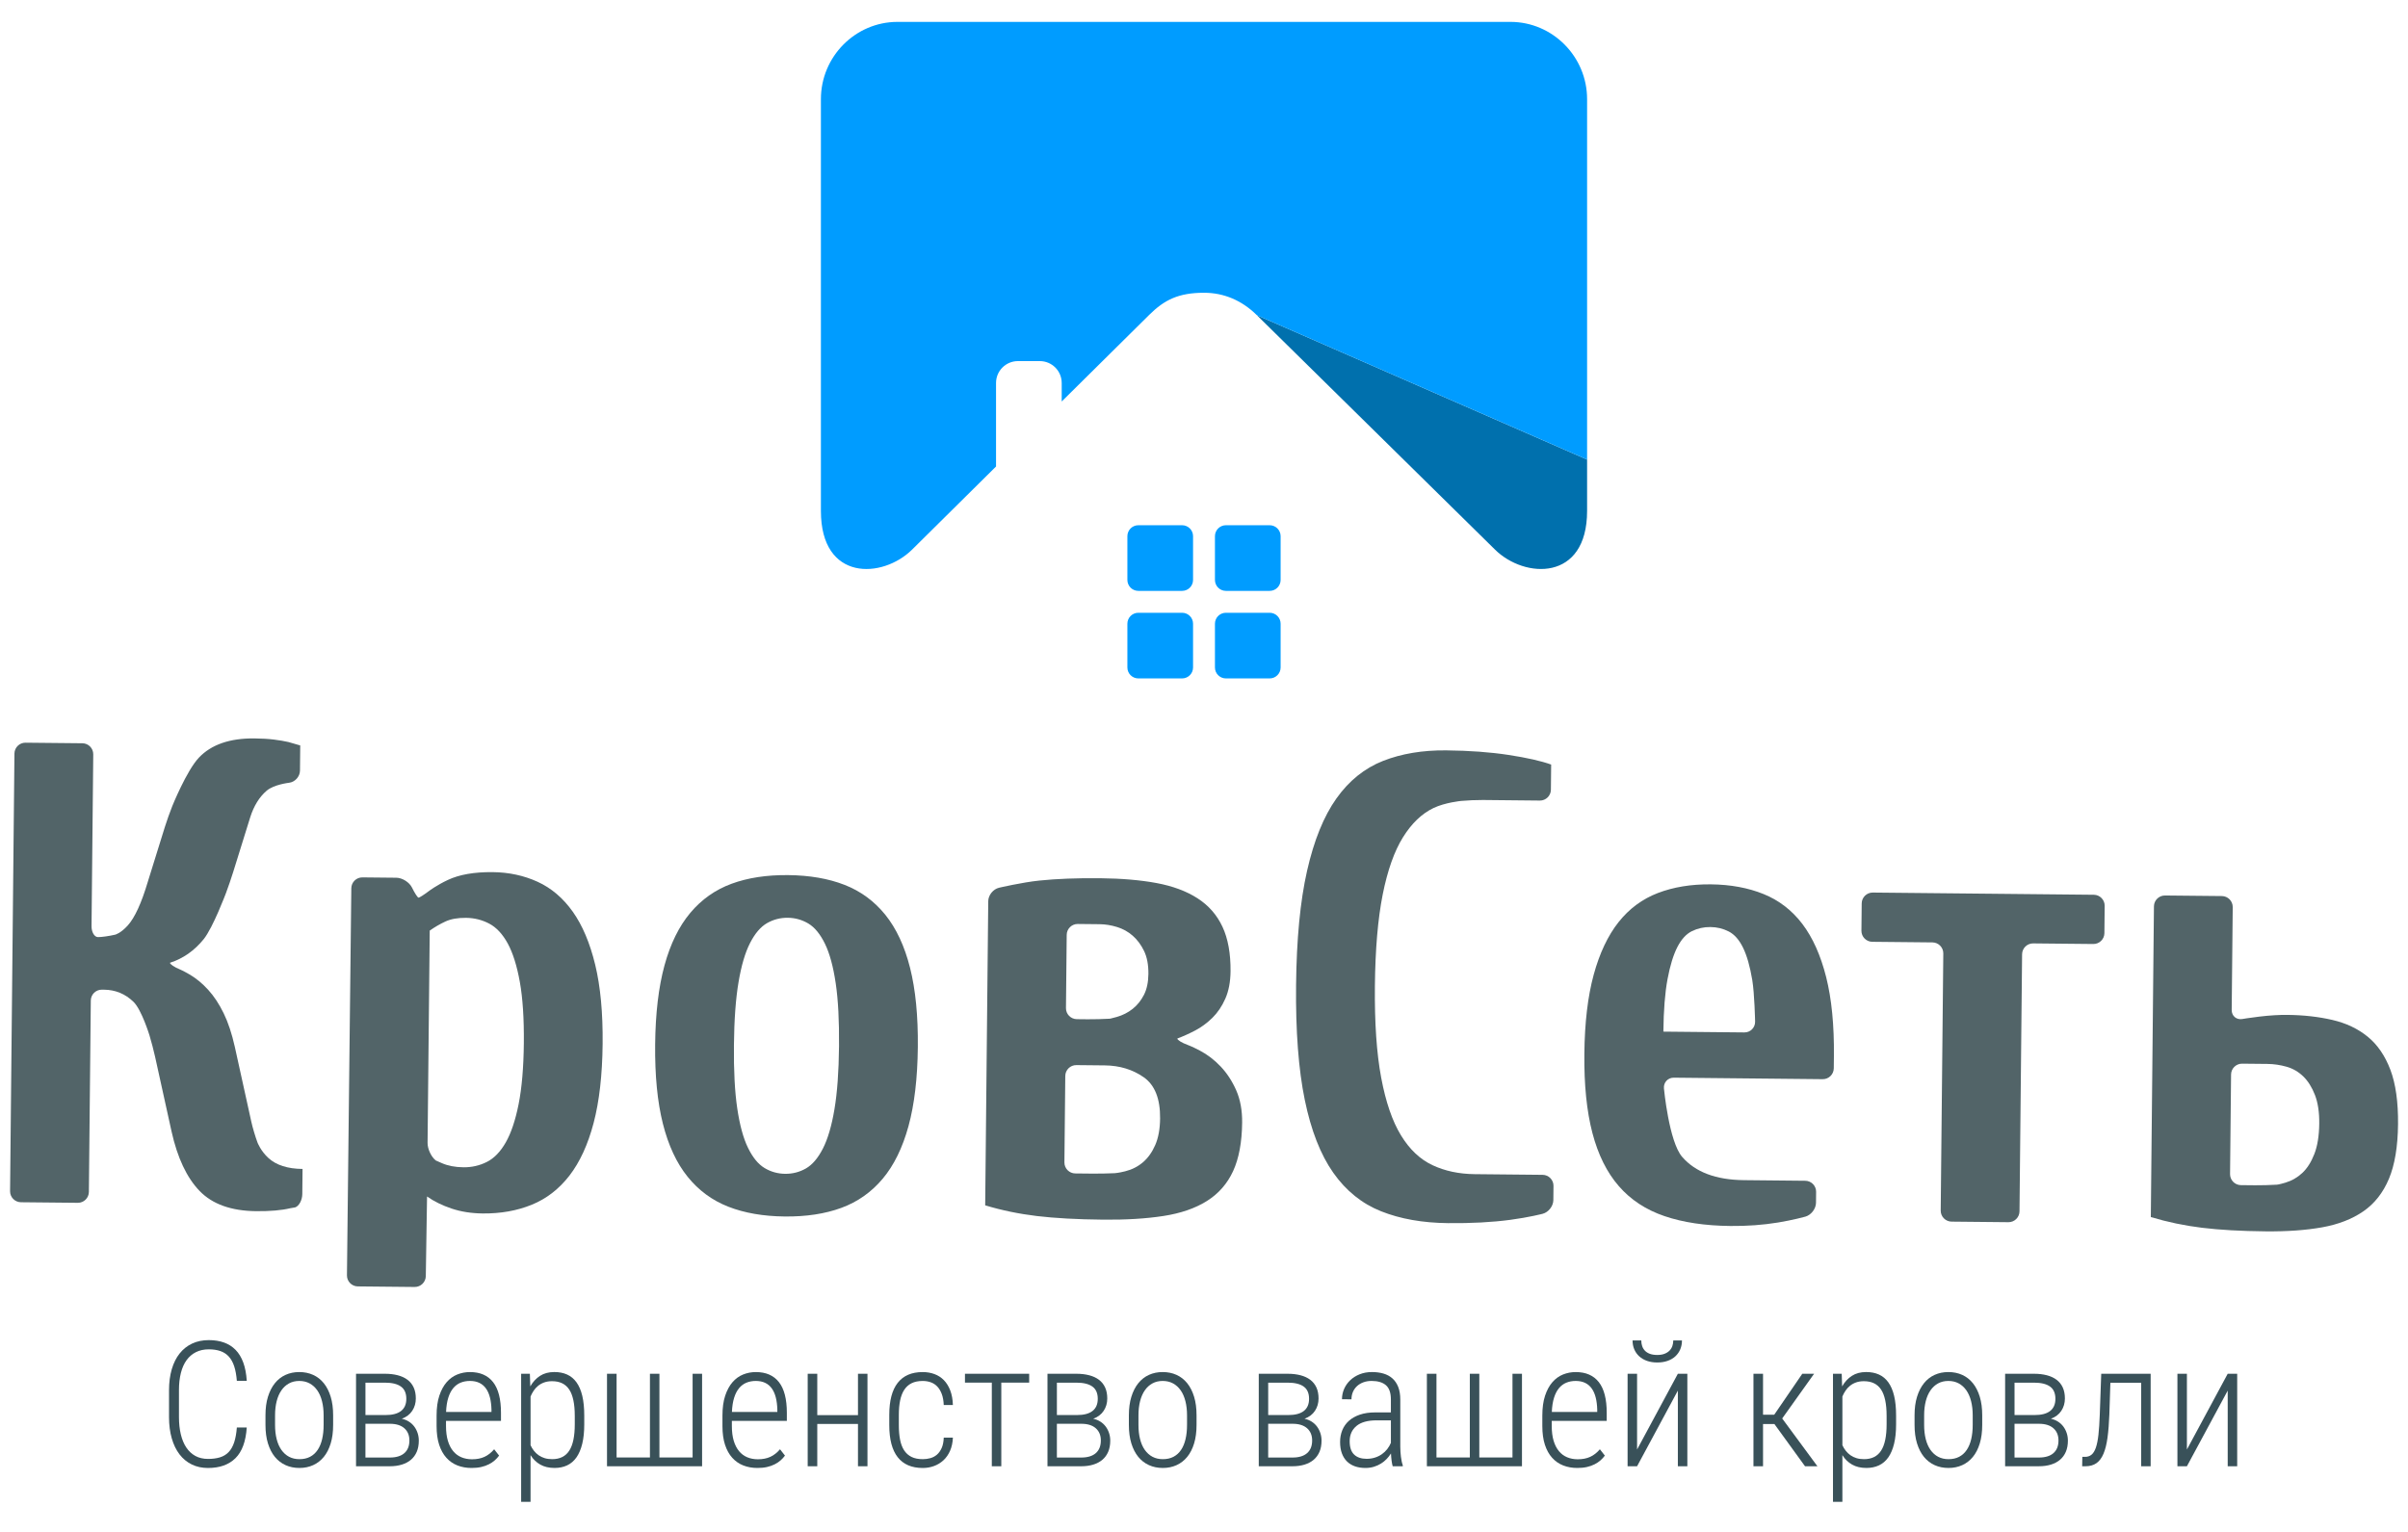
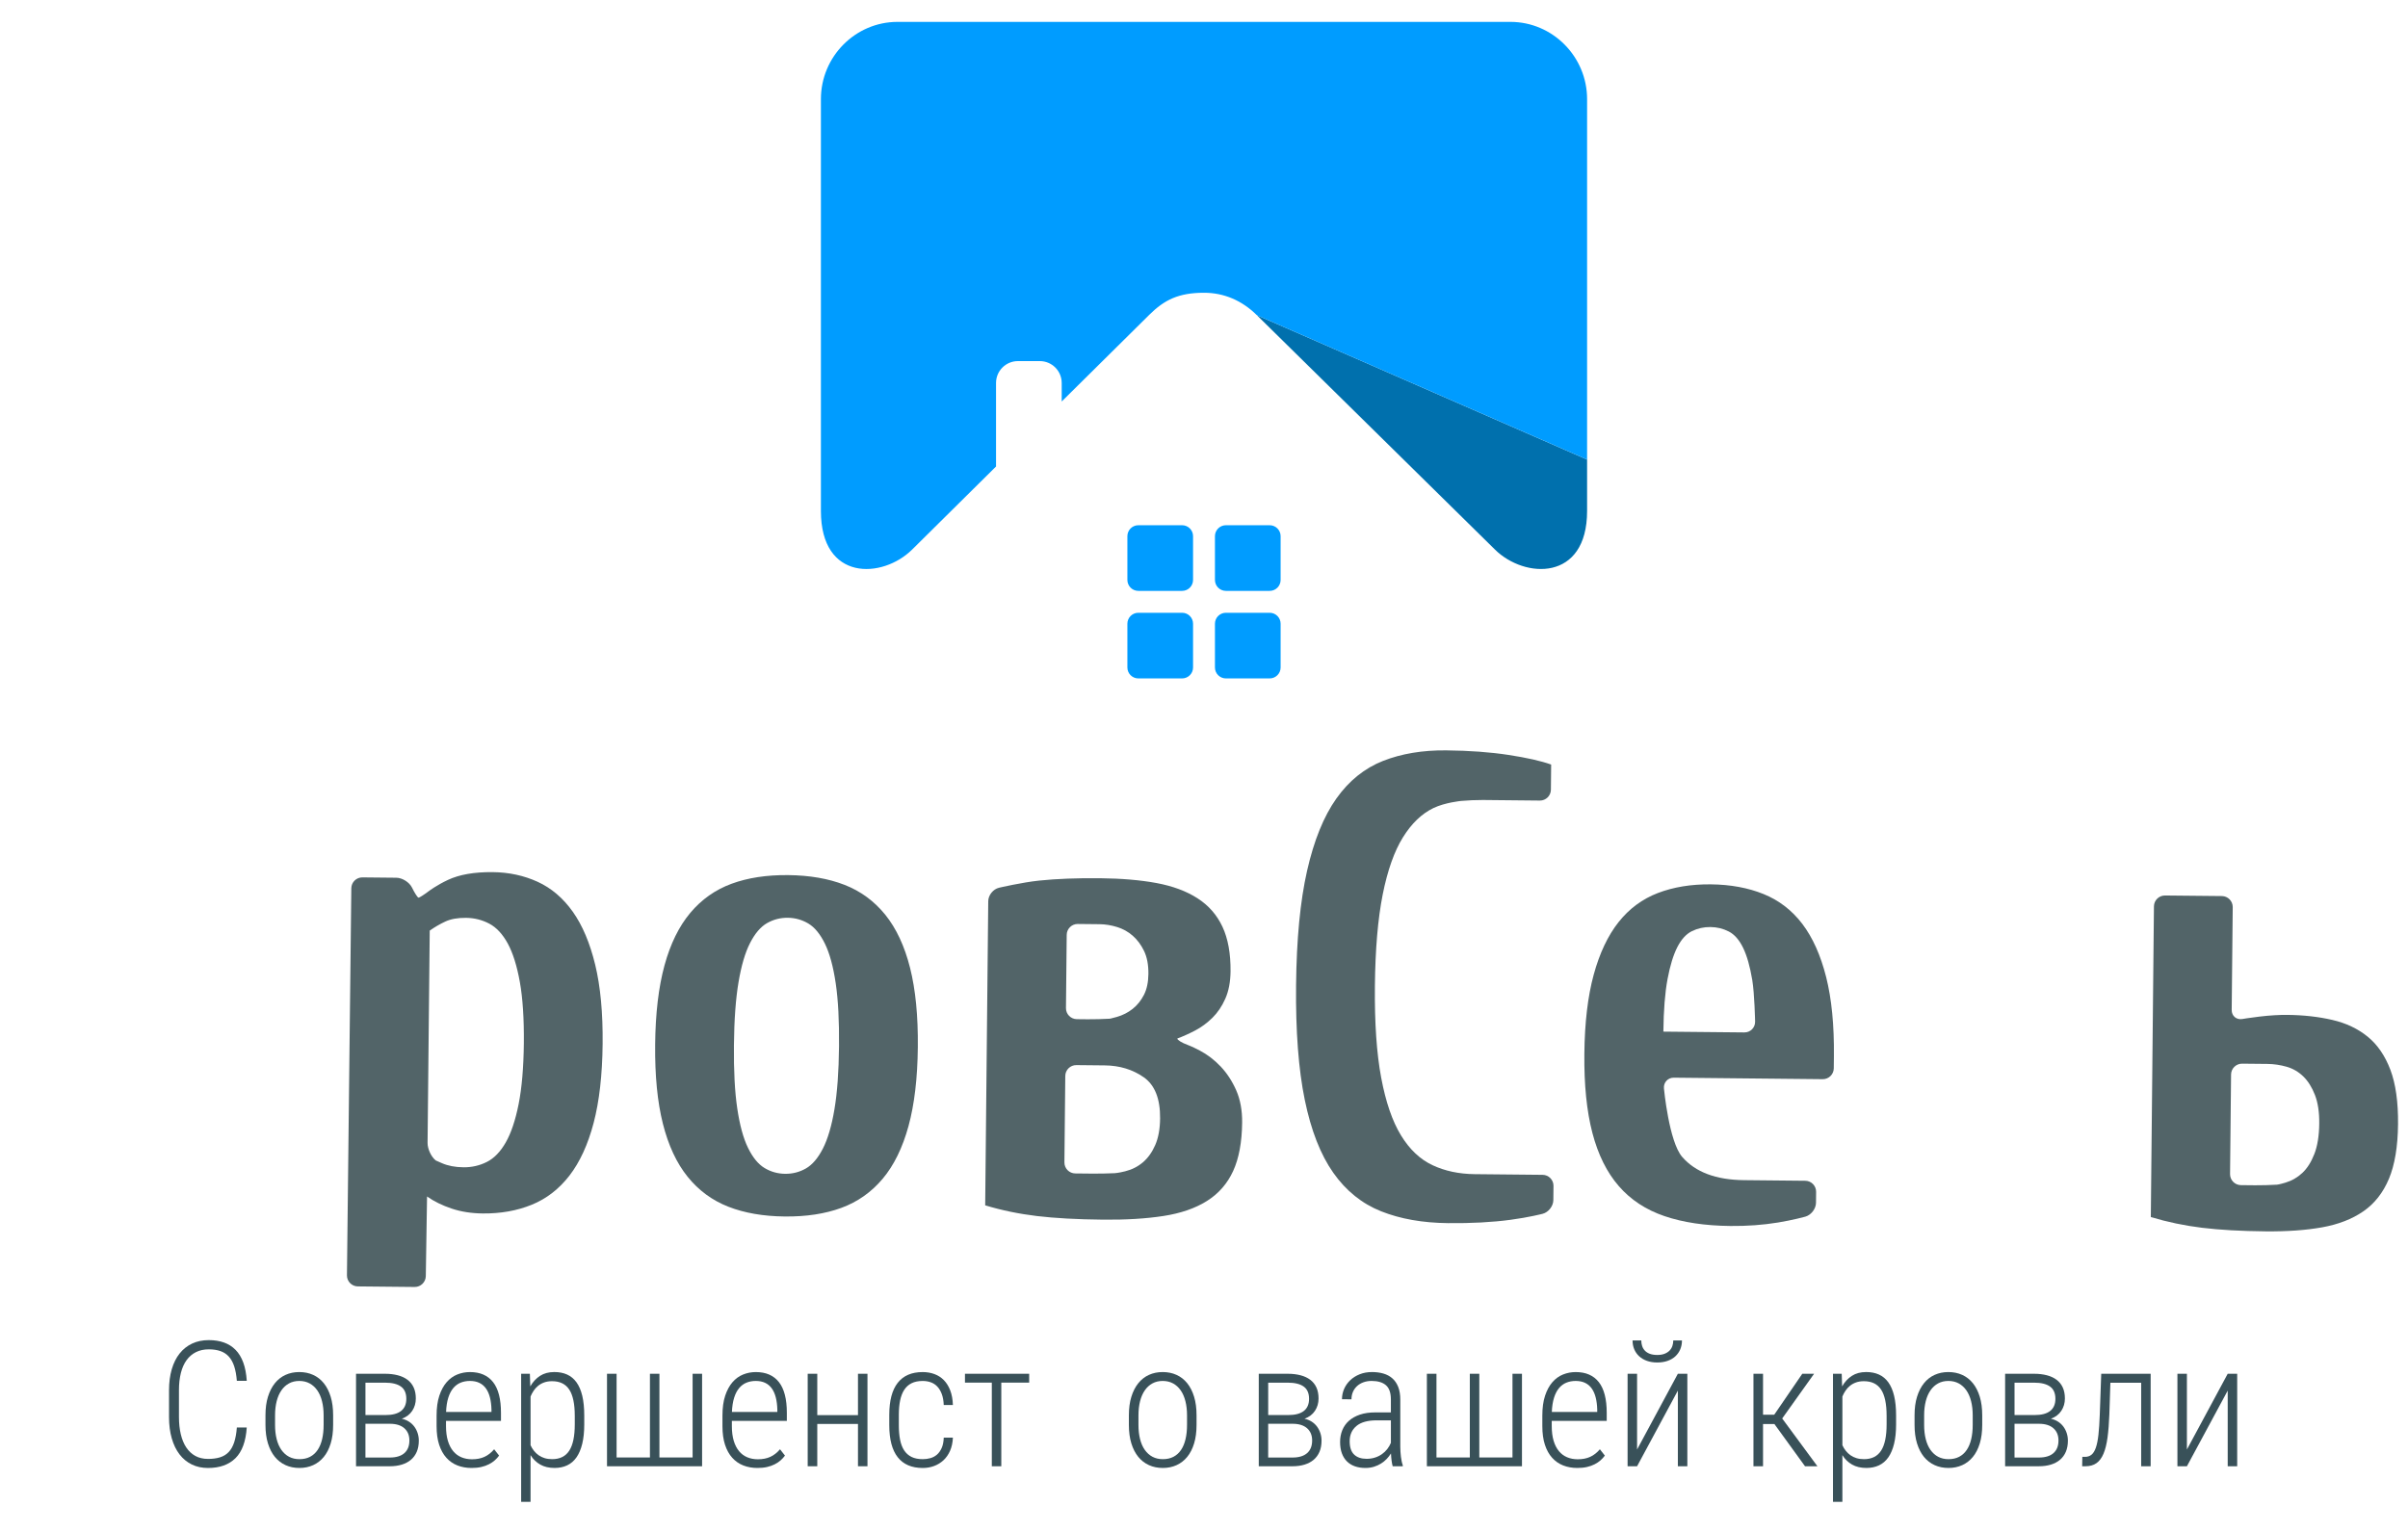
<svg xmlns="http://www.w3.org/2000/svg" version="1.1" id="Слой_1" x="0px" y="0px" width="220px" height="140px" viewBox="0 0 220 140" enable-background="new 0 0 220 140" xml:space="preserve">
  <g>
    <g>
      <g>
-         <path fill="#526468" d="M15.529,87.987c-0.002,0.132,0.414,0.409,0.924,0.614c0,0,0.268,0.108,0.866,0.454     c0.596,0.347,1.162,0.813,1.696,1.397c0.534,0.586,1.007,1.3,1.418,2.145c0.411,0.844,0.751,1.867,1.02,3.07l1.507,6.841     c0.118,0.537,0.374,1.398,0.568,1.912c0,0,0.291,0.771,1.004,1.418c0.714,0.647,1.75,0.978,3.11,0.991l-0.023,2.3     c-0.006,0.55-0.299,1.096-0.653,1.213c0,0,0,0-0.44,0.076c-0.803,0.192-1.844,0.282-3.123,0.27     c-2.28-0.023-4.005-0.641-5.172-1.853c-1.168-1.212-2.02-3.021-2.556-5.426l-1.507-6.841c-0.118-0.537-0.346-1.407-0.506-1.933     c0,0-0.716-2.354-1.468-3.081c-0.753-0.728-1.649-1.097-2.688-1.107l-0.199-0.002c-0.55-0.005-1.004,0.44-1.01,0.99     l-0.176,17.499c-0.006,0.55-0.46,0.995-1.01,0.99l-5.2-0.052c-0.55-0.006-0.995-0.46-0.99-1.01L1.32,68.864     c0.006-0.55,0.46-0.995,1.01-0.99l5.2,0.052c0.55,0.006,0.995,0.46,0.99,1.01L8.363,84.635c-0.006,0.55,0.26,1.003,0.59,1.006     s1.038-0.097,1.573-0.224c0,0,0.49-0.116,1.137-0.829c0.647-0.714,1.26-2.047,1.841-4.002l1.563-5.027     c0.163-0.525,0.465-1.372,0.67-1.883c0,0,1.309-3.256,2.442-4.444c1.131-1.188,2.816-1.771,5.058-1.749     c0.68,0.007,1.279,0.042,1.799,0.107s0.959,0.141,1.317,0.224c0.439,0.124,0.798,0.228,1.077,0.311l-0.023,2.3     c-0.006,0.55-0.457,1.05-1.004,1.112c0,0-1.379,0.155-2.044,0.728c-0.666,0.573-1.164,1.379-1.495,2.415L21.3,79.707     c-0.163,0.525-0.455,1.376-0.648,1.891c0,0-1.191,3.179-2.042,4.23C17.76,86.88,16.733,87.601,15.529,87.987L15.529,87.987z" />
-       </g>
+         </g>
      <g>
        <path fill="#526468" d="M45.013,79.703c1.479,0.015,2.848,0.309,4.101,0.881c1.255,0.573,2.325,1.485,3.214,2.733     c0.887,1.249,1.569,2.865,2.051,4.851c0.48,1.984,0.706,4.397,0.678,7.237c-0.029,2.84-0.303,5.247-0.823,7.222     s-1.257,3.578-2.208,4.809c-0.953,1.23-2.102,2.119-3.447,2.665c-1.346,0.547-2.838,0.812-4.478,0.796     c-1.041-0.011-1.988-0.161-2.846-0.449c-0.858-0.288-1.604-0.655-2.239-1.103l-0.114,7.28c-0.009,0.55-0.466,0.995-1.016,0.99     l-5.199-0.052c-0.55-0.006-0.995-0.46-0.989-1.01l0.399-35.379c0.006-0.55,0.461-0.995,1.011-0.99l3.1,0.031     c0.55,0.005,1.197,0.414,1.438,0.909l0.006,0.012c0.241,0.494,0.506,0.9,0.588,0.9s0.508-0.271,0.946-0.604     c0,0,0.695-0.529,1.74-1.019C41.97,79.923,43.333,79.687,45.013,79.703z M39.064,104.445c-0.006,0.55,0.329,1.273,0.744,1.606     c0,0,0,0,0.558,0.246c0.558,0.245,1.216,0.372,1.977,0.38c0.759,0.008,1.472-0.154,2.136-0.488     c0.663-0.333,1.238-0.927,1.728-1.783c0.488-0.854,0.88-2.021,1.175-3.498c0.294-1.477,0.454-3.335,0.477-5.575     c0.022-2.239-0.1-4.101-0.364-5.584c-0.266-1.482-0.634-2.656-1.104-3.522c-0.472-0.863-1.035-1.469-1.691-1.816     c-0.657-0.346-1.366-0.523-2.125-0.53c-0.761-0.008-1.392,0.105-1.895,0.341c-0.502,0.234-0.975,0.51-1.419,0.825L39.064,104.445     z" />
      </g>
      <g>
        <path fill="#526468" d="M72.011,79.975c1.959,0.02,3.677,0.317,5.151,0.892c1.474,0.575,2.715,1.488,3.724,2.737     c1.007,1.251,1.76,2.868,2.261,4.854c0.5,1.984,0.736,4.397,0.708,7.237c-0.029,2.84-0.313,5.247-0.854,7.222     s-1.326,3.577-2.357,4.807c-1.033,1.229-2.293,2.117-3.777,2.662c-1.486,0.545-3.21,0.808-5.169,0.788     c-1.961-0.02-3.678-0.317-5.15-0.892c-1.475-0.575-2.716-1.487-3.723-2.737c-1.009-1.25-1.763-2.868-2.263-4.854     c-0.499-1.984-0.735-4.397-0.706-7.237c0.028-2.84,0.313-5.247,0.852-7.222s1.326-3.576,2.359-4.807     c1.031-1.229,2.291-2.117,3.776-2.662C68.328,80.218,70.05,79.955,72.011,79.975z M71.972,83.874     c-0.681-0.007-1.313,0.158-1.896,0.491c-0.584,0.335-1.1,0.939-1.548,1.814c-0.45,0.876-0.801,2.072-1.056,3.59     c-0.256,1.519-0.396,3.437-0.418,5.756c-0.023,2.32,0.077,4.241,0.302,5.764c0.226,1.523,0.551,2.727,0.983,3.609     c0.431,0.885,0.935,1.5,1.512,1.846c0.576,0.346,1.204,0.522,1.885,0.529c0.68,0.007,1.312-0.157,1.896-0.491     c0.582-0.334,1.099-0.939,1.548-1.815c0.448-0.874,0.801-2.07,1.056-3.589c0.256-1.518,0.396-3.436,0.419-5.756     c0.022-2.319-0.078-4.24-0.303-5.764c-0.226-1.522-0.553-2.726-0.983-3.61c-0.432-0.884-0.937-1.498-1.512-1.845     C73.28,84.059,72.652,83.881,71.972,83.874z" />
      </g>
      <g>
        <path fill="#526468" d="M90.288,82.358c0.006-0.55,0.448-1.102,0.984-1.228c0,0,2.102-0.492,3.685-0.656s3.433-0.235,5.553-0.214     c1.96,0.02,3.679,0.167,5.156,0.441c1.476,0.275,2.723,0.738,3.735,1.388c1.015,0.65,1.775,1.518,2.285,2.604     c0.508,1.084,0.755,2.447,0.739,4.087c-0.01,0.96-0.169,1.789-0.476,2.486c-0.307,0.696-0.703,1.282-1.188,1.758     c-0.485,0.476-1.01,0.859-1.572,1.154c-0.563,0.294-1.106,0.539-1.628,0.733l0,0c-0.001,0.132,0.421,0.393,0.939,0.58     c0,0,0.425,0.153,1.121,0.521c0.695,0.367,1.331,0.854,1.905,1.459c0.573,0.606,1.047,1.331,1.419,2.175     c0.37,0.844,0.551,1.826,0.54,2.945c-0.019,1.8-0.294,3.277-0.824,4.432c-0.532,1.156-1.331,2.067-2.397,2.736     c-1.067,0.67-2.393,1.127-3.974,1.37c-1.583,0.244-3.415,0.356-5.494,0.335c-2.4-0.023-4.42-0.135-6.058-0.33     c-1.639-0.197-3.215-0.521-4.729-0.979L90.288,82.358z M99.838,107.255c0.55,0.006,1.449-0.012,1.999-0.039     c0,0,0.331-0.016,0.954-0.171c0.621-0.153,1.163-0.429,1.629-0.824c0.463-0.395,0.838-0.921,1.125-1.578     c0.286-0.657,0.435-1.466,0.444-2.426c0.018-1.8-0.479-3.055-1.492-3.766c-1.013-0.709-2.2-1.072-3.56-1.086l-2.601-0.026     c-0.55-0.006-1.004,0.44-1.01,0.99l-0.079,7.9c-0.006,0.55,0.44,1.004,0.99,1.01L99.838,107.255z M98.467,84.441     c-0.55-0.006-1.004,0.44-1.01,0.99l-0.068,6.699c-0.006,0.55,0.44,1.004,0.99,1.01l1,0.01c0.55,0.006,1.449-0.018,1.998-0.051     c0,0,0.113-0.007,0.655-0.162c0.541-0.154,1.024-0.399,1.448-0.735c0.423-0.335,0.766-0.763,1.032-1.279     c0.265-0.518,0.401-1.156,0.409-1.916c0.008-0.841-0.126-1.541-0.399-2.104c-0.274-0.563-0.619-1.026-1.036-1.391     c-0.416-0.364-0.893-0.629-1.432-0.794c-0.538-0.165-1.068-0.251-1.588-0.256L98.467,84.441z" />
      </g>
      <g>
        <path fill="#526468" d="M132.294,111.781c-2.32-0.023-4.356-0.384-6.109-1.081s-3.211-1.872-4.374-3.524     c-1.164-1.651-2.031-3.87-2.604-6.656s-0.837-6.279-0.795-10.479c0.042-4.2,0.377-7.687,1.005-10.461     c0.629-2.773,1.521-4.974,2.677-6.604c1.156-1.628,2.578-2.773,4.265-3.438c1.687-0.662,3.609-0.983,5.77-0.962     c2.119,0.021,4.019,0.16,5.697,0.417c1.677,0.257,2.974,0.551,3.891,0.879l-0.023,2.301c-0.006,0.55-0.46,0.995-1.01,0.99     l-5.2-0.052c-0.55-0.006-1.448,0.033-1.995,0.086c0,0-1.458,0.14-2.522,0.648c-1.065,0.51-1.994,1.4-2.787,2.672     c-0.793,1.273-1.41,3.017-1.853,5.232c-0.44,2.216-0.679,5.003-0.713,8.363c-0.033,3.359,0.157,6.151,0.574,8.376     c0.418,2.225,1.02,3.981,1.808,5.269c0.787,1.288,1.749,2.198,2.884,2.729c1.134,0.532,2.421,0.805,3.861,0.819l6.2,0.062     c0.55,0.006,0.996,0.46,0.99,1.01l-0.013,1.3c-0.005,0.55-0.445,1.113-0.978,1.251c0,0-1.26,0.327-2.941,0.55     C136.316,111.702,134.414,111.803,132.294,111.781z" />
      </g>
      <g>
        <path fill="#526468" d="M167.538,97.635c-0.006,0.55-0.46,0.995-1.01,0.99l-13.6-0.137c-0.55-0.006-0.958,0.438-0.906,0.986     c0,0,0.457,4.861,1.664,6.252c1.205,1.393,3.089,2.102,5.648,2.127l5.6,0.056c0.55,0.006,0.996,0.46,0.99,1.01l-0.01,1     c-0.005,0.55-0.443,1.121-0.973,1.269c0,0-1.113,0.31-2.495,0.537c-1.383,0.226-2.834,0.331-4.354,0.316     c-2.32-0.023-4.328-0.324-6.021-0.901c-1.695-0.576-3.086-1.49-4.173-2.742c-1.089-1.25-1.892-2.869-2.412-4.854     c-0.519-1.985-0.765-4.398-0.735-7.238c0.028-2.84,0.313-5.247,0.851-7.222c0.539-1.975,1.297-3.577,2.27-4.808     c0.972-1.229,2.171-2.118,3.596-2.664c1.426-0.546,3.039-0.81,4.839-0.792c1.8,0.019,3.407,0.315,4.821,0.889     c1.415,0.575,2.596,1.487,3.544,2.736c0.946,1.25,1.669,2.866,2.17,4.852c0.5,1.985,0.736,4.398,0.708,7.237L167.538,97.635z      M159.371,94.352c0.55,0.005,0.991-0.44,0.979-0.99c0,0-0.053-2.561-0.26-3.803c-0.208-1.242-0.488-2.226-0.841-2.949     c-0.353-0.723-0.789-1.217-1.305-1.482c-0.518-0.266-1.076-0.401-1.677-0.407c-0.6-0.006-1.161,0.119-1.684,0.373     c-0.523,0.256-0.968,0.74-1.335,1.456c-0.367,0.717-0.668,1.694-0.899,2.932c-0.232,1.238-0.359,2.837-0.379,4.797     L159.371,94.352z" />
      </g>
      <g>
-         <path fill="#526468" d="M191.298,81.772c0.55,0.006,0.995,0.46,0.99,1.01l-0.025,2.5c-0.005,0.55-0.46,0.995-1.01,0.99     l-5.5-0.055c-0.55-0.006-1.004,0.44-1.01,0.99l-0.237,23.498c-0.006,0.55-0.46,0.995-1.01,0.99l-5.199-0.052     c-0.55-0.006-0.995-0.46-0.99-1.01l0.237-23.498c0.006-0.55-0.44-1.004-0.99-1.01l-5.5-0.055c-0.55-0.006-0.995-0.46-0.99-1.01     l0.025-2.5c0.005-0.55,0.46-0.995,1.01-0.99L191.298,81.772z" />
-       </g>
+         </g>
      <g>
        <path fill="#526468" d="M203.893,92.299c-0.006,0.55,0.433,0.922,0.975,0.827c0,0,0.628-0.11,1.57-0.221     c0.94-0.111,1.791-0.163,2.552-0.155c1.479,0.015,2.848,0.17,4.105,0.462s2.332,0.804,3.225,1.532     c0.894,0.729,1.582,1.736,2.07,3.021c0.486,1.286,0.721,2.948,0.7,4.988c-0.021,2.039-0.298,3.696-0.83,4.972     c-0.533,1.274-1.313,2.267-2.34,2.977c-1.027,0.709-2.284,1.197-3.765,1.462c-1.483,0.265-3.206,0.388-5.165,0.368     c-2.28-0.022-4.219-0.133-5.816-0.328c-1.599-0.196-3.155-0.521-4.67-0.978l0.285-28.398c0.006-0.55,0.46-0.995,1.01-0.99     l5.198,0.052c0.55,0.006,0.995,0.46,0.99,1.01L203.893,92.299z M206.033,108.321c0.55,0.006,1.449-0.019,1.998-0.055     c0,0,0.193-0.012,0.775-0.187c0.581-0.174,1.095-0.469,1.539-0.885c0.444-0.415,0.811-0.991,1.098-1.729     c0.287-0.736,0.437-1.665,0.448-2.785c0.011-1.04-0.121-1.912-0.394-2.615c-0.273-0.702-0.628-1.266-1.063-1.69     c-0.437-0.425-0.944-0.72-1.521-0.886c-0.578-0.165-1.167-0.252-1.767-0.258l-2.301-0.023c-0.55-0.006-1.005,0.44-1.01,0.99     l-0.092,9.1c-0.006,0.55,0.44,1.004,0.99,1.01L206.033,108.321z" />
      </g>
    </g>
    <g>
      <g>
        <path fill="#395159" d="M22.543,130.453c-0.083,1.276-0.427,2.212-1.031,2.809s-1.44,0.895-2.508,0.895     c-0.547,0-1.04-0.106-1.48-0.32s-0.813-0.521-1.121-0.922s-0.544-0.89-0.711-1.465s-0.25-1.226-0.25-1.949v-2.445     c0-0.714,0.083-1.354,0.25-1.922s0.406-1.048,0.719-1.441s0.692-0.695,1.141-0.906s0.956-0.316,1.523-0.316     c0.516,0,0.978,0.073,1.387,0.219s0.762,0.37,1.059,0.672s0.531,0.688,0.703,1.156s0.278,1.026,0.32,1.672h-0.906     c-0.042-0.521-0.122-0.964-0.242-1.328s-0.285-0.661-0.496-0.891s-0.468-0.396-0.77-0.5s-0.653-0.156-1.055-0.156     c-0.442,0-0.833,0.085-1.172,0.254s-0.624,0.413-0.855,0.73s-0.406,0.708-0.523,1.172s-0.176,0.987-0.176,1.57v2.461     c0,0.578,0.056,1.103,0.168,1.574s0.278,0.874,0.5,1.207s0.497,0.591,0.828,0.773s0.718,0.273,1.16,0.273     c0.417,0,0.781-0.048,1.094-0.145s0.575-0.257,0.789-0.48s0.382-0.52,0.504-0.887s0.204-0.821,0.246-1.363H22.543z" />
        <path fill="#395159" d="M24.254,129.344c0-0.641,0.075-1.206,0.227-1.695s0.362-0.902,0.633-1.238s0.595-0.59,0.973-0.762     s0.796-0.258,1.254-0.258c0.464,0,0.886,0.086,1.266,0.258s0.706,0.426,0.977,0.762s0.48,0.749,0.629,1.238     s0.223,1.055,0.223,1.695v0.875c0,0.641-0.074,1.206-0.223,1.695s-0.358,0.899-0.629,1.23s-0.595,0.582-0.973,0.754     s-0.796,0.258-1.254,0.258c-0.464,0-0.886-0.086-1.266-0.258s-0.706-0.423-0.977-0.754s-0.481-0.741-0.633-1.23     s-0.227-1.055-0.227-1.695V129.344z M25.129,130.219c0,0.484,0.05,0.919,0.148,1.305s0.243,0.714,0.434,0.984     s0.423,0.479,0.699,0.625s0.591,0.219,0.945,0.219c0.375,0,0.7-0.073,0.977-0.219s0.505-0.354,0.688-0.625     s0.319-0.599,0.41-0.984s0.137-0.82,0.137-1.305v-0.875c0-0.474-0.05-0.905-0.148-1.293s-0.243-0.719-0.434-0.992     s-0.423-0.484-0.699-0.633s-0.591-0.223-0.945-0.223c-0.349,0-0.66,0.074-0.934,0.223s-0.505,0.359-0.695,0.633     s-0.335,0.604-0.434,0.992s-0.148,0.819-0.148,1.293V130.219z" />
        <path fill="#395159" d="M32.528,134v-8.453h2.641c0.433,0,0.823,0.046,1.172,0.137s0.646,0.229,0.891,0.414     s0.433,0.419,0.563,0.703s0.195,0.618,0.195,1.004c0,0.422-0.109,0.798-0.328,1.129s-0.536,0.571-0.953,0.723     c0.239,0.052,0.456,0.14,0.648,0.262s0.355,0.272,0.488,0.449s0.235,0.376,0.309,0.598s0.109,0.452,0.109,0.691     c0,0.391-0.063,0.731-0.188,1.023s-0.304,0.535-0.535,0.73s-0.511,0.343-0.836,0.441S36.015,134,35.614,134H32.528z      M33.387,129.32h1.836c0.63,0,1.104-0.125,1.422-0.375s0.477-0.62,0.477-1.109c0-0.511-0.164-0.884-0.492-1.121     s-0.815-0.355-1.461-0.355h-1.781V129.32z M33.387,130.117v3.086h2.227c0.578,0,1.021-0.134,1.328-0.402s0.461-0.655,0.461-1.16     c0-0.469-0.153-0.84-0.461-1.113s-0.75-0.41-1.328-0.41H33.387z" />
        <path fill="#395159" d="M43.083,134.156c-0.469,0-0.898-0.077-1.289-0.23s-0.728-0.388-1.012-0.703s-0.504-0.712-0.66-1.191     s-0.234-1.047-0.234-1.703v-0.961c0-0.708,0.083-1.313,0.25-1.816s0.39-0.914,0.668-1.234s0.602-0.555,0.969-0.703     s0.754-0.223,1.16-0.223c0.927,0,1.632,0.306,2.113,0.918s0.723,1.548,0.723,2.809v0.734h-5.023v0.477     c0,0.516,0.058,0.964,0.172,1.344s0.276,0.695,0.484,0.945s0.458,0.437,0.75,0.559s0.614,0.184,0.969,0.184     c0.438,0,0.817-0.074,1.141-0.223s0.617-0.379,0.883-0.691l0.453,0.578c-0.114,0.156-0.249,0.302-0.402,0.438     s-0.333,0.255-0.539,0.359s-0.438,0.187-0.699,0.246S43.406,134.156,43.083,134.156z M42.934,126.203     c-0.308,0-0.59,0.052-0.848,0.156s-0.481,0.27-0.672,0.496s-0.343,0.52-0.457,0.879s-0.183,0.794-0.203,1.305h4.148v-0.227     c-0.011-0.411-0.058-0.778-0.141-1.102s-0.204-0.597-0.363-0.82s-0.36-0.395-0.605-0.512S43.262,126.203,42.934,126.203z" />
        <path fill="#395159" d="M53.379,130.172c0,0.683-0.062,1.273-0.184,1.773s-0.298,0.914-0.527,1.242s-0.513,0.571-0.852,0.73     s-0.722,0.238-1.148,0.238c-0.511,0-0.946-0.103-1.309-0.309s-0.657-0.493-0.887-0.863v4.266h-0.859v-11.703h0.797l0.039,1.156     c0.234-0.411,0.531-0.733,0.891-0.965s0.794-0.348,1.305-0.348c0.438,0,0.825,0.075,1.164,0.227s0.625,0.388,0.859,0.711     s0.411,0.735,0.531,1.238s0.18,1.108,0.18,1.816V130.172z M52.512,129.383c0-1.083-0.168-1.88-0.504-2.391     s-0.86-0.766-1.574-0.766c-0.266,0-0.504,0.038-0.715,0.113s-0.396,0.179-0.555,0.309s-0.294,0.278-0.406,0.445     s-0.207,0.344-0.285,0.531v4.453c0.083,0.183,0.187,0.352,0.309,0.508s0.265,0.292,0.426,0.406s0.345,0.203,0.551,0.266     s0.437,0.094,0.691,0.094c0.703,0,1.223-0.259,1.559-0.777s0.504-1.319,0.504-2.402V129.383z" />
        <path fill="#395159" d="M56.333,125.547v7.648h3.047v-7.648h0.867v7.648h3.031v-7.648h0.867V134h-8.688v-8.453H56.333z" />
        <path fill="#395159" d="M69.2,134.156c-0.469,0-0.898-0.077-1.289-0.23s-0.728-0.388-1.012-0.703s-0.504-0.712-0.66-1.191     s-0.234-1.047-0.234-1.703v-0.961c0-0.708,0.083-1.313,0.25-1.816s0.39-0.914,0.668-1.234s0.602-0.555,0.969-0.703     s0.754-0.223,1.16-0.223c0.927,0,1.632,0.306,2.113,0.918s0.723,1.548,0.723,2.809v0.734h-5.023v0.477     c0,0.516,0.058,0.964,0.172,1.344s0.276,0.695,0.484,0.945s0.458,0.437,0.75,0.559s0.614,0.184,0.969,0.184     c0.438,0,0.817-0.074,1.141-0.223s0.617-0.379,0.883-0.691l0.453,0.578c-0.114,0.156-0.249,0.302-0.402,0.438     s-0.333,0.255-0.539,0.359s-0.438,0.187-0.699,0.246S69.523,134.156,69.2,134.156z M69.051,126.203     c-0.308,0-0.59,0.052-0.848,0.156s-0.481,0.27-0.672,0.496s-0.343,0.52-0.457,0.879s-0.183,0.794-0.203,1.305h4.148v-0.227     c-0.011-0.411-0.058-0.778-0.141-1.102s-0.204-0.597-0.363-0.82s-0.36-0.395-0.605-0.512S69.379,126.203,69.051,126.203z" />
        <path fill="#395159" d="M79.254,134h-0.867v-3.867h-3.719V134h-0.875v-8.453h0.875v3.781h3.719v-3.781h0.867V134z" />
        <path fill="#395159" d="M84.309,133.352c0.239,0,0.472-0.031,0.695-0.094s0.423-0.169,0.598-0.32s0.317-0.353,0.43-0.605     s0.176-0.569,0.191-0.949h0.836c-0.021,0.453-0.106,0.853-0.258,1.199s-0.352,0.636-0.602,0.867s-0.536,0.407-0.859,0.527     s-0.667,0.18-1.031,0.18c-1.016,0-1.78-0.328-2.293-0.984s-0.77-1.63-0.77-2.922v-0.953c0-1.292,0.257-2.266,0.77-2.922     s1.274-0.984,2.285-0.984c0.386,0,0.743,0.062,1.074,0.184s0.617,0.308,0.859,0.555s0.437,0.56,0.582,0.938     s0.227,0.821,0.242,1.332h-0.836c-0.016-0.391-0.075-0.726-0.18-1.004s-0.241-0.507-0.41-0.684s-0.367-0.306-0.594-0.387     s-0.473-0.121-0.738-0.121c-0.401,0-0.739,0.069-1.016,0.207s-0.5,0.34-0.672,0.605s-0.297,0.59-0.375,0.973     s-0.117,0.819-0.117,1.309v0.953c0,0.495,0.038,0.935,0.113,1.32s0.199,0.71,0.371,0.973s0.397,0.464,0.676,0.602     S83.903,133.352,84.309,133.352z" />
        <path fill="#395159" d="M94.028,126.359h-2.547V134h-0.867v-7.641h-2.453v-0.813h5.867V126.359z" />
-         <path fill="#395159" d="M95.7,134v-8.453h2.641c0.433,0,0.823,0.046,1.172,0.137s0.646,0.229,0.891,0.414     s0.433,0.419,0.563,0.703s0.195,0.618,0.195,1.004c0,0.422-0.109,0.798-0.328,1.129s-0.536,0.571-0.953,0.723     c0.239,0.052,0.456,0.14,0.648,0.262s0.355,0.272,0.488,0.449s0.235,0.376,0.309,0.598s0.109,0.452,0.109,0.691     c0,0.391-0.063,0.731-0.188,1.023s-0.304,0.535-0.535,0.73s-0.511,0.343-0.836,0.441S99.187,134,98.786,134H95.7z M96.559,129.32     h1.836c0.63,0,1.104-0.125,1.422-0.375s0.477-0.62,0.477-1.109c0-0.511-0.164-0.884-0.492-1.121s-0.815-0.355-1.461-0.355h-1.781     V129.32z M96.559,130.117v3.086h2.227c0.578,0,1.021-0.134,1.328-0.402s0.461-0.655,0.461-1.16c0-0.469-0.153-0.84-0.461-1.113     s-0.75-0.41-1.328-0.41H96.559z" />
        <path fill="#395159" d="M103.137,129.344c0-0.641,0.075-1.206,0.227-1.695s0.362-0.902,0.633-1.238s0.595-0.59,0.973-0.762     s0.796-0.258,1.254-0.258c0.464,0,0.886,0.086,1.266,0.258s0.706,0.426,0.977,0.762s0.48,0.749,0.629,1.238     s0.223,1.055,0.223,1.695v0.875c0,0.641-0.074,1.206-0.223,1.695s-0.358,0.899-0.629,1.23s-0.595,0.582-0.973,0.754     s-0.796,0.258-1.254,0.258c-0.464,0-0.886-0.086-1.266-0.258s-0.706-0.423-0.977-0.754s-0.481-0.741-0.633-1.23     s-0.227-1.055-0.227-1.695V129.344z M104.012,130.219c0,0.484,0.05,0.919,0.148,1.305s0.243,0.714,0.434,0.984     s0.423,0.479,0.699,0.625s0.591,0.219,0.945,0.219c0.375,0,0.7-0.073,0.977-0.219s0.505-0.354,0.688-0.625     s0.319-0.599,0.41-0.984s0.137-0.82,0.137-1.305v-0.875c0-0.474-0.05-0.905-0.148-1.293s-0.243-0.719-0.434-0.992     s-0.423-0.484-0.699-0.633s-0.591-0.223-0.945-0.223c-0.349,0-0.66,0.074-0.934,0.223s-0.505,0.359-0.695,0.633     s-0.335,0.604-0.434,0.992s-0.148,0.819-0.148,1.293V130.219z" />
        <path fill="#395159" d="M115.004,134v-8.453h2.641c0.433,0,0.823,0.046,1.172,0.137s0.646,0.229,0.891,0.414     s0.433,0.419,0.563,0.703s0.195,0.618,0.195,1.004c0,0.422-0.109,0.798-0.328,1.129s-0.536,0.571-0.953,0.723     c0.239,0.052,0.456,0.14,0.648,0.262s0.355,0.272,0.488,0.449s0.235,0.376,0.309,0.598s0.109,0.452,0.109,0.691     c0,0.391-0.063,0.731-0.188,1.023s-0.304,0.535-0.535,0.73s-0.511,0.343-0.836,0.441S118.492,134,118.09,134H115.004z      M115.864,129.32h1.836c0.63,0,1.104-0.125,1.422-0.375s0.477-0.62,0.477-1.109c0-0.511-0.164-0.884-0.492-1.121     s-0.815-0.355-1.461-0.355h-1.781V129.32z M115.864,130.117v3.086h2.227c0.578,0,1.021-0.134,1.328-0.402s0.461-0.655,0.461-1.16     c0-0.469-0.153-0.84-0.461-1.113s-0.75-0.41-1.328-0.41H115.864z" />
        <path fill="#395159" d="M127.239,134c-0.042-0.141-0.075-0.316-0.102-0.527s-0.044-0.426-0.055-0.645     c-0.109,0.177-0.239,0.345-0.391,0.504s-0.324,0.3-0.52,0.422s-0.413,0.22-0.652,0.293s-0.497,0.109-0.773,0.109     c-0.349,0-0.665-0.05-0.949-0.148s-0.527-0.247-0.73-0.445s-0.359-0.445-0.469-0.742s-0.164-0.644-0.164-1.039     c0-0.391,0.067-0.751,0.203-1.082s0.337-0.616,0.605-0.855s0.603-0.427,1.004-0.563s0.867-0.203,1.398-0.203h1.43v-1.18     c0-0.604-0.149-1.038-0.449-1.301s-0.738-0.395-1.316-0.395c-0.271,0-0.52,0.042-0.746,0.125s-0.421,0.199-0.582,0.348     s-0.286,0.325-0.375,0.531s-0.133,0.431-0.133,0.676l-0.867-0.008c0-0.328,0.065-0.642,0.195-0.941s0.315-0.563,0.555-0.793     s0.528-0.411,0.867-0.547s0.714-0.203,1.125-0.203c0.38,0,0.728,0.046,1.043,0.137s0.587,0.237,0.816,0.438     s0.407,0.461,0.535,0.781s0.191,0.71,0.191,1.168v4.313c0,0.146,0.005,0.297,0.016,0.453s0.024,0.309,0.043,0.457     s0.042,0.289,0.07,0.422s0.062,0.249,0.098,0.348V134H127.239z M124.856,133.32c0.271,0,0.524-0.038,0.762-0.113     s0.449-0.18,0.637-0.313s0.351-0.288,0.488-0.465s0.249-0.367,0.332-0.57v-2.055h-1.305c-0.817,0-1.433,0.172-1.844,0.516     s-0.617,0.808-0.617,1.391c0,0.558,0.137,0.965,0.41,1.223S124.372,133.32,124.856,133.32z" />
        <path fill="#395159" d="M131.239,125.547v7.648h3.047v-7.648h0.867v7.648h3.031v-7.648h0.867V134h-8.688v-8.453H131.239z" />
        <path fill="#395159" d="M144.106,134.156c-0.469,0-0.898-0.077-1.289-0.23s-0.728-0.388-1.012-0.703s-0.504-0.712-0.66-1.191     s-0.234-1.047-0.234-1.703v-0.961c0-0.708,0.083-1.313,0.25-1.816s0.39-0.914,0.668-1.234s0.602-0.555,0.969-0.703     s0.754-0.223,1.16-0.223c0.927,0,1.632,0.306,2.113,0.918s0.723,1.548,0.723,2.809v0.734h-5.023v0.477     c0,0.516,0.058,0.964,0.172,1.344s0.276,0.695,0.484,0.945s0.458,0.437,0.75,0.559s0.614,0.184,0.969,0.184     c0.438,0,0.817-0.074,1.141-0.223s0.617-0.379,0.883-0.691l0.453,0.578c-0.114,0.156-0.249,0.302-0.402,0.438     s-0.333,0.255-0.539,0.359s-0.438,0.187-0.699,0.246S144.429,134.156,144.106,134.156z M143.958,126.203     c-0.308,0-0.59,0.052-0.848,0.156s-0.481,0.27-0.672,0.496s-0.343,0.52-0.457,0.879s-0.183,0.794-0.203,1.305h4.148v-0.227     c-0.011-0.411-0.058-0.778-0.141-1.102s-0.204-0.597-0.363-0.82s-0.36-0.395-0.605-0.512S144.286,126.203,143.958,126.203z" />
        <path fill="#395159" d="M153.293,125.547h0.867V134h-0.867v-6.914L149.567,134H148.7v-8.453h0.867v6.922L153.293,125.547z      M153.668,122.5c0,0.297-0.052,0.567-0.156,0.813s-0.253,0.457-0.445,0.637s-0.43,0.319-0.711,0.418s-0.597,0.148-0.945,0.148     s-0.663-0.05-0.941-0.148s-0.516-0.238-0.711-0.418s-0.345-0.392-0.449-0.637s-0.156-0.516-0.156-0.813h0.797     c0,0.183,0.026,0.353,0.078,0.512s0.136,0.3,0.25,0.422s0.266,0.219,0.453,0.289s0.414,0.105,0.68,0.105     c0.261,0,0.483-0.036,0.668-0.109s0.336-0.169,0.453-0.289s0.203-0.261,0.258-0.422s0.082-0.331,0.082-0.508H153.668z" />
        <path fill="#395159" d="M162.114,130.141h-1.039V134H160.2v-8.453h0.875v3.742h1.023l2.563-3.742h1.078l-2.914,4.086l3.219,4.367     h-1.133L162.114,130.141z" />
        <path fill="#395159" d="M173.231,130.172c0,0.683-0.062,1.273-0.184,1.773s-0.298,0.914-0.527,1.242s-0.513,0.571-0.852,0.73     s-0.722,0.238-1.148,0.238c-0.511,0-0.946-0.103-1.309-0.309s-0.657-0.493-0.887-0.863v4.266h-0.859v-11.703h0.797l0.039,1.156     c0.234-0.411,0.531-0.733,0.891-0.965s0.794-0.348,1.305-0.348c0.438,0,0.825,0.075,1.164,0.227s0.625,0.388,0.859,0.711     s0.411,0.735,0.531,1.238s0.18,1.108,0.18,1.816V130.172z M172.364,129.383c0-1.083-0.168-1.88-0.504-2.391     s-0.86-0.766-1.574-0.766c-0.266,0-0.504,0.038-0.715,0.113s-0.396,0.179-0.555,0.309s-0.294,0.278-0.406,0.445     s-0.207,0.344-0.285,0.531v4.453c0.083,0.183,0.187,0.352,0.309,0.508s0.265,0.292,0.426,0.406s0.345,0.203,0.551,0.266     s0.437,0.094,0.691,0.094c0.703,0,1.223-0.259,1.559-0.777s0.504-1.319,0.504-2.402V129.383z" />
        <path fill="#395159" d="M174.918,129.344c0-0.641,0.075-1.206,0.227-1.695s0.362-0.902,0.633-1.238s0.595-0.59,0.973-0.762     s0.796-0.258,1.254-0.258c0.464,0,0.886,0.086,1.266,0.258s0.706,0.426,0.977,0.762s0.48,0.749,0.629,1.238     s0.223,1.055,0.223,1.695v0.875c0,0.641-0.074,1.206-0.223,1.695s-0.358,0.899-0.629,1.23s-0.595,0.582-0.973,0.754     s-0.796,0.258-1.254,0.258c-0.464,0-0.886-0.086-1.266-0.258s-0.706-0.423-0.977-0.754s-0.481-0.741-0.633-1.23     s-0.227-1.055-0.227-1.695V129.344z M175.793,130.219c0,0.484,0.05,0.919,0.148,1.305s0.243,0.714,0.434,0.984     s0.423,0.479,0.699,0.625s0.591,0.219,0.945,0.219c0.375,0,0.7-0.073,0.977-0.219s0.505-0.354,0.688-0.625     s0.319-0.599,0.41-0.984s0.137-0.82,0.137-1.305v-0.875c0-0.474-0.05-0.905-0.148-1.293s-0.243-0.719-0.434-0.992     s-0.423-0.484-0.699-0.633s-0.591-0.223-0.945-0.223c-0.349,0-0.66,0.074-0.934,0.223s-0.505,0.359-0.695,0.633     s-0.335,0.604-0.434,0.992s-0.148,0.819-0.148,1.293V130.219z" />
        <path fill="#395159" d="M183.192,134v-8.453h2.641c0.433,0,0.823,0.046,1.172,0.137s0.646,0.229,0.891,0.414     s0.433,0.419,0.563,0.703s0.195,0.618,0.195,1.004c0,0.422-0.109,0.798-0.328,1.129s-0.536,0.571-0.953,0.723     c0.239,0.052,0.456,0.14,0.648,0.262s0.355,0.272,0.488,0.449s0.235,0.376,0.309,0.598s0.109,0.452,0.109,0.691     c0,0.391-0.063,0.731-0.188,1.023s-0.304,0.535-0.535,0.73s-0.511,0.343-0.836,0.441s-0.688,0.148-1.09,0.148H183.192z      M184.051,129.32h1.836c0.63,0,1.104-0.125,1.422-0.375s0.477-0.62,0.477-1.109c0-0.511-0.164-0.884-0.492-1.121     s-0.815-0.355-1.461-0.355h-1.781V129.32z M184.051,130.117v3.086h2.227c0.578,0,1.021-0.134,1.328-0.402s0.461-0.655,0.461-1.16     c0-0.469-0.153-0.84-0.461-1.113s-0.75-0.41-1.328-0.41H184.051z" />
        <path fill="#395159" d="M196.489,125.547V134h-0.867v-7.633h-2.813l-0.094,2.906c-0.031,0.813-0.087,1.516-0.168,2.109     s-0.203,1.085-0.367,1.473s-0.379,0.676-0.645,0.863S190.934,134,190.528,134h-0.297l0.016-0.859h0.242     c0.234,0,0.433-0.065,0.594-0.195s0.294-0.345,0.398-0.645s0.184-0.696,0.238-1.191s0.095-1.106,0.121-1.836l0.133-3.727H196.489     z" />
        <path fill="#395159" d="M203.528,125.547h0.867V134h-0.867v-6.914L199.801,134h-0.867v-8.453h0.867v6.922L203.528,125.547z" />
      </g>
    </g>
    <g>
      <path fill="#009CFF" d="M109,53c0,0.552-0.448,1-1,1h-4c-0.552,0-1-0.448-1-1v-4c0-0.552,0.448-1,1-1h4c0.552,0,1,0.448,1,1V53z" />
    </g>
    <g>
      <path fill="#009CFF" d="M117,53c0,0.552-0.448,1-1,1h-4c-0.552,0-1-0.448-1-1v-4c0-0.552,0.448-1,1-1h4c0.552,0,1,0.448,1,1V53z" />
    </g>
    <g>
      <path fill="#009CFF" d="M109,61c0,0.552-0.448,1-1,1h-4c-0.552,0-1-0.448-1-1v-4c0-0.552,0.448-1,1-1h4c0.552,0,1,0.448,1,1V61z" />
    </g>
    <g>
      <path fill="#009CFF" d="M117,61c0,0.552-0.448,1-1,1h-4c-0.552,0-1-0.448-1-1v-4c0-0.552,0.448-1,1-1h4c0.552,0,1,0.448,1,1V61z" />
    </g>
    <path fill="#0070AD" d="M136.584,50.225c2.698,2.671,8.416,2.939,8.416-3.53V42l-30.166-13.192" />
    <path fill="#009CFF" d="M137.998,2h-28h-28C78.148,2,75,5.176,75,9.057v11.762v25.876c0,6.469,5.633,6.202,8.332,3.531L91,42.633   V35c0-1.105,0.896-2,2-2h2c1.104,0,2,0.895,2,2v1.692l8.006-7.927c1.375-1.358,2.662-2.009,4.996-2.01   c1.813,0.001,3.457,0.695,4.832,2.053L145,42V20.819V9.057C145,5.176,141.848,2,137.998,2z" />
  </g>
</svg>